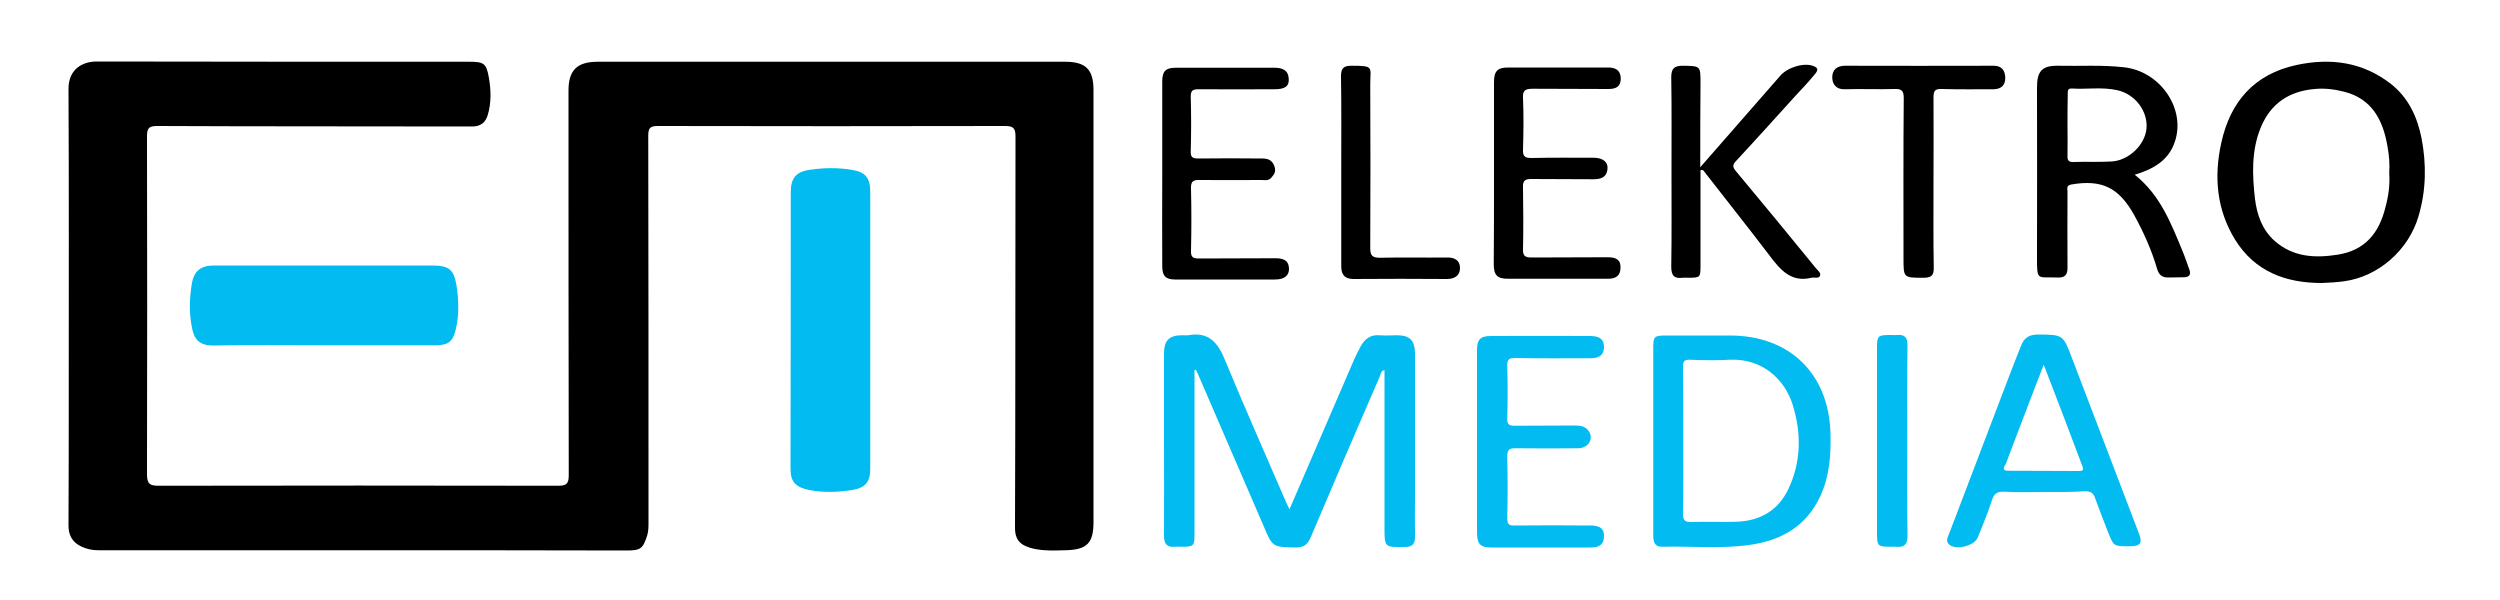
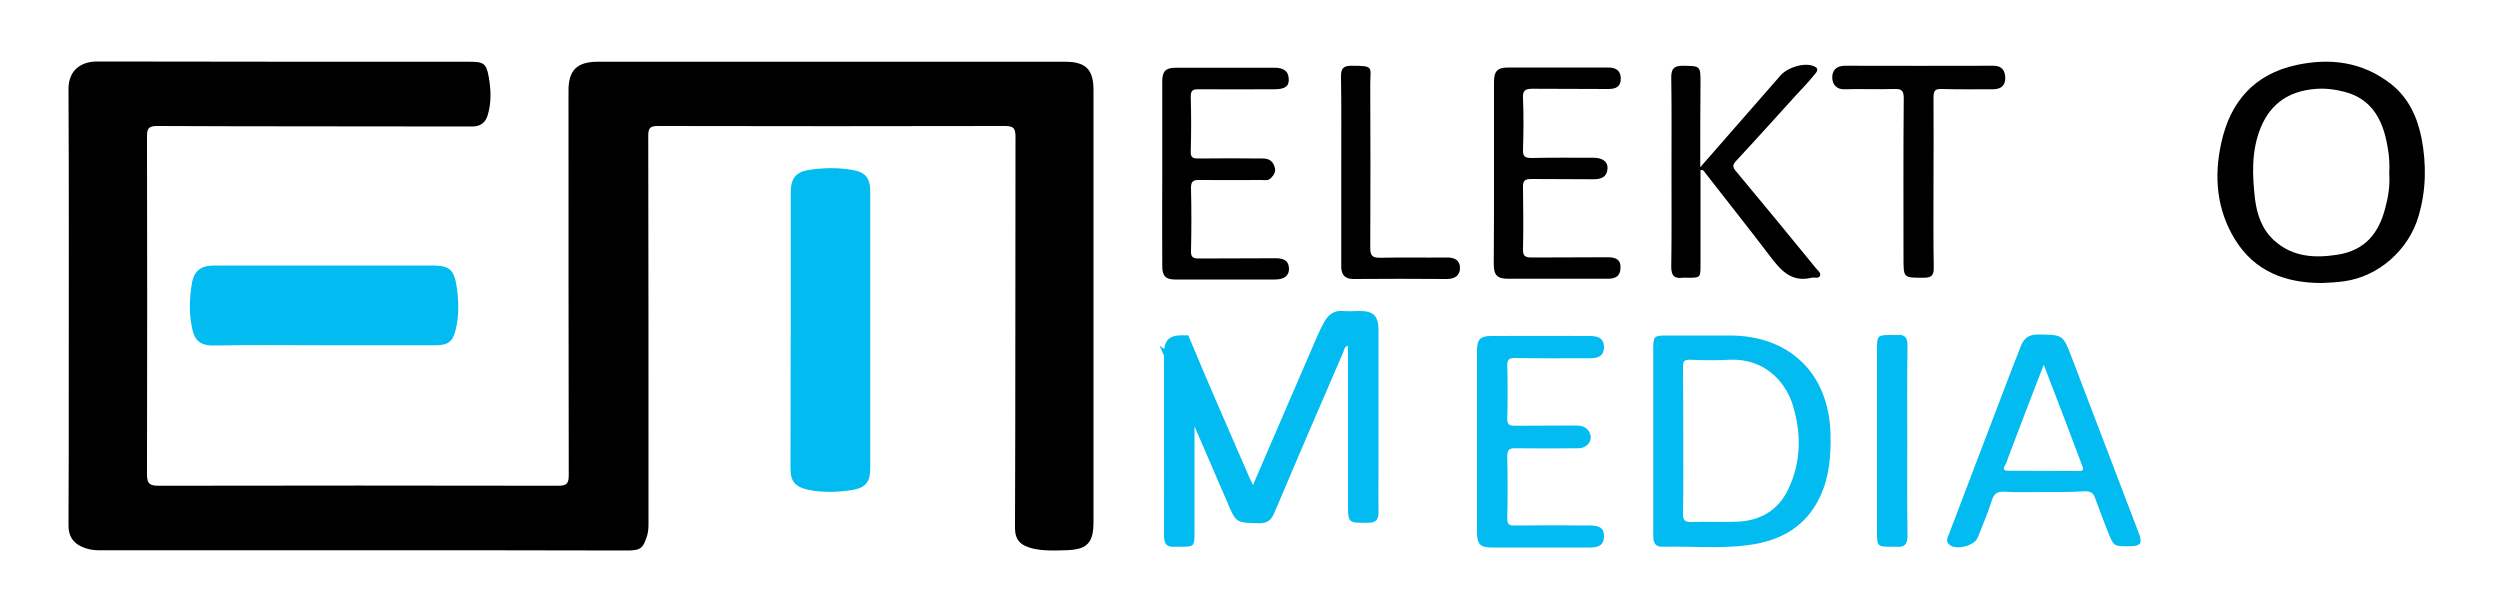
<svg xmlns="http://www.w3.org/2000/svg" version="1.1" id="Layer_1" x="0px" y="0px" viewBox="0 0 1000 240" style="enable-background:new 0 0 1000 240;" xml:space="preserve">
  <style type="text/css"> .st0{fill:#02BBF1;} </style>
  <g>
    <path d="M144.9,220.1c-35.2,0-70.4,0-105.6,0c-2.4,0-4.7-0.5-6.8-1.5c-3.6-1.7-5.2-4.6-5.1-8.7c0.1-18.2,0.1-36.4,0.1-54.7 c0-39.8,0.1-79.7-0.1-119.5c-0.1-7.7,5.2-11.1,11.3-11.1c49.6,0.1,99.3,0.1,148.9,0.1c5.8,0,6.9,0.5,7.9,6.1 c0.9,5,1.1,10.2-0.4,15.2c-0.9,3-2.8,4.6-6.3,4.6c-42-0.1-83.9,0-125.9-0.2c-3.3,0-4.1,0.8-4.1,4.1c0.1,45.1,0.1,90.2,0,135.3 c0,3.8,1.2,4.5,4.7,4.5c53.3-0.1,106.6-0.1,159.8,0c3.5,0,4.2-1,4.2-4.3c-0.1-51.3-0.1-102.5-0.1-153.8c0-8.1,3.4-11.5,11.7-11.5 c62.3,0,124.7,0,187,0c8.2,0,11.3,3.1,11.3,11.3c0,57.6,0,115.1,0,172.7c0,8.5-2.5,11.2-11.2,11.4c-4.2,0.1-8.5,0.3-12.7-0.6 c-5.1-1.2-7.5-3.2-7.5-8.4c0.2-52.2,0.1-104.3,0.2-156.5c0-3.5-1-4.2-4.3-4.2c-46.2,0.1-92.5,0.1-138.7,0c-3.1,0-3.9,0.7-3.9,3.9 c0.1,51.5,0.1,103,0.1,154.6c0,1.7,0,3.4-0.5,5.2c-1.7,5.3-2.6,6.1-8.2,6.1C215.2,220.1,180.1,220.1,144.9,220.1z" />
-     <path class="st0" d="M477.8,148c0,21.9,0,43.7,0,65.6c0,4.8-0.3,5.1-5.2,5.1c-0.9,0-1.8-0.1-2.6,0c-3.3,0.3-4.4-1.2-4.4-4.4 c0.1-12.9,0-25.9,0-38.8c0-11.3,0-22.6,0-33.9c0-5.5,2-7.5,7.4-7.5c0.8,0,1.5,0.1,2.3,0c8-1.5,11.8,2.8,14.6,9.7 c7.9,19.1,16.3,38,24.5,57c0.3,0.8,0.8,1.6,1.4,2.9c3.2-7.4,6.2-14.3,9.2-21.3c5.6-12.9,11.1-25.8,16.7-38.7 c0.8-1.8,1.7-3.6,2.7-5.4c1.6-2.8,3.9-4.5,7.4-4.2c2.3,0.2,4.5,0,6.8,0c5.4,0,7.4,2,7.4,7.6c0,19,0,38,0,56.9 c0,5.4-0.1,10.8,0,16.2c0,2.9-1.2,4-4.1,4c-8.1,0.1-8.1,0.2-8.1-7.8c0-21,0-42,0-63c-1.5,0.3-1.5,1.7-1.9,2.6 c-9.3,21.4-18.5,42.8-27.6,64.3c-1.3,3-2.8,4.1-6.1,4.1c-9.2-0.2-9.2-0.1-12.8-8.7c-8.7-20.2-17.4-40.3-26.1-60.4 c-0.3-0.6-0.6-1.3-0.9-1.9C478.2,147.9,478,147.9,477.8,148z" />
+     <path class="st0" d="M477.8,148c0,21.9,0,43.7,0,65.6c0,4.8-0.3,5.1-5.2,5.1c-0.9,0-1.8-0.1-2.6,0c-3.3,0.3-4.4-1.2-4.4-4.4 c0.1-12.9,0-25.9,0-38.8c0-11.3,0-22.6,0-33.9c0-5.5,2-7.5,7.4-7.5c0.8,0,1.5,0.1,2.3,0c7.9,19.1,16.3,38,24.5,57c0.3,0.8,0.8,1.6,1.4,2.9c3.2-7.4,6.2-14.3,9.2-21.3c5.6-12.9,11.1-25.8,16.7-38.7 c0.8-1.8,1.7-3.6,2.7-5.4c1.6-2.8,3.9-4.5,7.4-4.2c2.3,0.2,4.5,0,6.8,0c5.4,0,7.4,2,7.4,7.6c0,19,0,38,0,56.9 c0,5.4-0.1,10.8,0,16.2c0,2.9-1.2,4-4.1,4c-8.1,0.1-8.1,0.2-8.1-7.8c0-21,0-42,0-63c-1.5,0.3-1.5,1.7-1.9,2.6 c-9.3,21.4-18.5,42.8-27.6,64.3c-1.3,3-2.8,4.1-6.1,4.1c-9.2-0.2-9.2-0.1-12.8-8.7c-8.7-20.2-17.4-40.3-26.1-60.4 c-0.3-0.6-0.6-1.3-0.9-1.9C478.2,147.9,478,147.9,477.8,148z" />
    <path class="st0" d="M348.1,131.9c0,18.5,0,36.9,0,55.4c0,5.4-1.8,7.8-7.2,8.7c-5.7,0.9-11.6,1.1-17.2,0c-6.4-1.3-7.5-4-7.5-9 c0.1-36.7,0.1-73.3,0.1-110c0-5.7,2-8.3,7.7-9.1c5.5-0.8,11-0.9,16.5,0c5.8,0.9,7.6,3.2,7.6,9.1 C348.1,95.2,348.1,113.6,348.1,131.9z" />
    <path class="st0" d="M129.6,138.1c-14.7,0-29.4-0.2-44.1,0.1c-6.3,0.1-8-3-8.8-7.6c-1.1-5.6-0.9-11.3,0-16.9 c0.8-5.3,3.6-7.5,8.9-7.5c29,0,58,0,87,0c6.8,0,8.9,1.3,10,8c0.9,5.8,1.1,11.8-0.3,17.6c-1.2,5-3.1,6.3-8.2,6.3 C159.2,138.1,144.4,138.1,129.6,138.1z" />
    <path d="M928.7,113.2c-14.5,0-26.8-4.6-34.7-17.4c-7.3-11.9-8.5-25-5.5-38.6c3.6-16.6,13.3-27.6,30.1-31.2 c13.5-2.9,26.4-1.3,37.8,7.6c7,5.5,10.5,13.2,12.2,21.6c2,10.4,1.9,20.9-1.2,31.3c-3.9,13.4-15.9,24.1-29.7,26 C934.7,112.9,931.7,113.1,928.7,113.2z M955.7,69.3c0.2-3.5,0-7.1-0.7-10.7c-1.8-10.7-6.3-19.1-17.3-21.9c-3.9-1-7.9-1.5-11.9-1.1 c-10.1,0.9-17.5,5.7-21.5,15.4c-3.8,9.3-3.4,19-2.3,28.6c0.8,6.4,2.9,12.4,7.9,16.8c7.3,6.4,15.9,6.9,25,5.5 c11.2-1.7,16.8-8.8,19.3-19.1C955.4,78.4,956,74,955.7,69.3z" />
    <path class="st0" d="M661.3,176.5c0-12.3,0-24.6,0-36.9c0-5.1,0.3-5.4,5.3-5.4c8.4,0,16.8,0,25.3,0c24,0,39.7,15.3,40.3,39.3 c0.2,8.6-0.4,17.1-4.1,25c-5.6,12.1-15.8,17.8-28.5,19.5c-11.5,1.6-23.1,0.4-34.6,0.7c-3.4,0.1-3.7-2.2-3.7-4.9 C661.3,201.3,661.3,188.9,661.3,176.5z M673.3,176.3c0,9.7,0.1,19.3-0.1,29c-0.1,2.9,0.8,3.6,3.6,3.5c5.9-0.2,11.8,0.1,17.7-0.1 c9.4-0.3,16.7-4.4,20.8-13c5.2-10.9,5.3-22.3,1.8-33.7c-3.2-10.3-12.2-18.7-25.2-18.1c-5.3,0.3-10.5,0.2-15.8,0 c-2.4-0.1-3,0.7-2.9,3C673.3,156.7,673.3,166.5,673.3,176.3z" />
-     <path d="M853.9,69.9c10.2,8.1,14.5,19.4,19.1,30.5c1,2.4,1.8,4.9,2.7,7.3c0.8,2,0.1,3.2-2.1,3.2c-2,0.1-4,0-6,0.1 c-2.7,0.1-4.1-1-4.8-3.6c-2.2-7.5-5.4-14.6-9.2-21.5c-6.1-10.9-12.9-14.2-25.1-12.1c-2.1,0.4-1.5,1.7-1.5,2.8c0,10-0.1,20.1,0,30.1 c0.1,3.3-1,4.5-4.3,4.3c-7.8-0.3-7.9,1.5-7.9-7.9c0.1-22.7,0-45.5,0-68.2c0-6.5,2.1-8.7,8.4-8.6c8.8,0.2,17.5-0.4,26.3,0.6 c14.5,1.5,25,16.6,20.4,29.9C867.4,64.2,861.4,67.6,853.9,69.9z M827,50.2c0,4,0.1,8,0,12c-0.1,1.9,0.4,2.7,2.5,2.6 c5-0.2,10,0.1,15-0.2c6.9-0.3,13.5-6.6,14.1-13.2c0.6-6.9-4.5-13.7-11.6-15.3c-6.1-1.4-12.2-0.3-18.3-0.7c-1.8-0.1-1.6,1.2-1.6,2.3 C827,41.9,827,46,827,50.2z" />
    <path class="st0" d="M817.1,196.8c-5.1,0-10.3,0.2-15.4-0.1c-2.9-0.2-4.2,0.9-5,3.6c-1.6,5-3.7,9.9-5.6,14.7 c-1.3,3.3-8.4,5.1-11.2,3c-1.8-1.4-0.9-2.9-0.3-4.4c7.9-20.7,15.8-41.4,23.7-62.2c1.7-4.4,3.4-8.9,5.2-13.3c1.2-3,3.2-4.3,6.7-4.3 c10,0.1,10,0,13.5,9.2c8.9,23.4,17.9,46.8,26.8,70.2c1.6,4.2,0.8,5.3-3.9,5.3c-6.1,0-6.1,0.1-8.4-5.7c-1.7-4.4-3.5-8.9-5.1-13.4 c-0.7-2.1-1.7-2.9-4-2.9C828.4,196.9,822.8,196.8,817.1,196.8z M817.5,145.9c-1.1,2.9-2,5.1-2.8,7.2c-4.1,10.8-8.3,21.5-12.3,32.3 c-0.3,0.8-2.2,2.8,0.7,2.9c9.5,0.1,19.1,0,28.6,0.1c1.4,0,1.8-0.4,1.3-1.8C828,173.2,822.9,159.9,817.5,145.9z" />
    <path d="M680.1,66.9c11.2-12.8,21.6-24.7,32-36.6c2.8-3.3,9.6-5.5,13.5-3.8c2.5,1,0.8,2.6,0,3.6c-2.3,2.8-4.8,5.4-7.3,8.1 c-7.9,8.7-15.8,17.5-23.8,26.1c-1.5,1.6-1.6,2.4-0.1,4.2c10.7,12.8,21.3,25.7,31.9,38.7c0.7,0.9,2.2,1.9,1.7,3.1 c-0.5,1.3-2.2,0.5-3.4,0.8c-8.2,2-12.5-3.2-16.8-8.9c-8.5-11.2-17.3-22.2-25.9-33.3c-0.3-0.4-0.6-1.2-1.7-0.8c0,12.5,0,25.2,0,37.8 c0,5.2,0,5.2-5.2,5.2c-0.6,0-1.3-0.1-1.9,0c-3.3,0.4-4.6-0.7-4.6-4.4c0.2-12.6,0.1-25.1,0.1-37.7c0-12.7,0.1-25.4-0.1-38.1 c0-3.5,1.2-4.6,4.6-4.6c7.1,0.1,7.1,0,7.1,6.9C680.1,44,680.1,54.9,680.1,66.9z" />
    <path class="st0" d="M590.8,176.7c0-12.2,0-24.4,0-36.6c0-4.3,1.3-5.7,5.6-5.7c13.2-0.1,26.4,0,39.6,0c4,0,5.6,1.4,5.6,4.5 c-0.1,3.7-2.6,4.4-5.7,4.4c-9.9,0-19.9,0.1-29.8-0.1c-2.4,0-3.3,0.5-3.2,3.1c0.2,7,0.2,14.1,0,21.1c-0.1,2.4,0.8,2.9,3,2.9 c8-0.1,16.1,0,24.1-0.1c2.2,0,4.3,0.3,5.6,2.4c1.9,3.1-0.3,6.6-4.2,6.7c-8.3,0.1-16.6,0.1-24.9,0c-2.7-0.1-3.7,0.5-3.6,3.5 c0.2,8.2,0.2,16.3,0,24.5c0,2.4,0.7,3,3,2.9c10.1-0.1,20.1-0.1,30.2,0c4,0,5.6,1.3,5.5,4.4c-0.1,3.8-2.6,4.4-5.7,4.4 c-13.1,0-26.1,0-39.2,0c-4.6,0-5.8-1.3-5.9-5.8C590.8,201.1,590.8,188.9,590.8,176.7z" />
    <path d="M597.6,69.1c0-12.1,0-24.1,0-36.2c0-4.4,1.3-5.9,5.7-5.9c13.3,0,26.6,0,40,0c3,0,4.9,1.2,5,4.2c0.1,3.4-1.8,4.4-5,4.4 c-10.1-0.1-20.1,0-30.2-0.1c-2.8,0-4.1,0.5-3.9,3.7c0.3,6.9,0.2,13.8,0,20.7c-0.1,2.7,0.8,3.3,3.4,3.3c8.3-0.2,16.6-0.1,24.9-0.1 c3.6,0,5.8,1.7,5.5,4.5c-0.3,3.3-2.6,4.1-5.6,4.1c-8.3-0.1-16.6,0-24.9-0.1c-2.4,0-3.4,0.6-3.3,3.2c0.1,8.3,0.2,16.6,0,24.9 c-0.1,2.9,1.1,3.3,3.5,3.3c10.2-0.1,20.4,0,30.5-0.1c3.2,0,5.2,1,5,4.4c-0.1,3.1-2,4.2-5,4.2c-13.3,0-26.6,0-40,0 c-4.3,0-5.7-1.4-5.7-5.9C597.6,93.5,597.6,81.3,597.6,69.1z" />
    <path d="M464.9,69.4c0-12.3,0-24.6,0-36.9c0-4,1.4-5.4,5.3-5.4c13.2,0,26.4,0,39.6,0c3.1,0,5.5,0.9,5.7,4.4c0.2,3-1.5,4.2-5.7,4.2 c-10.2,0-20.4,0.1-30.5,0c-2.3,0-3,0.6-3,2.9c0.2,7.3,0.2,14.6,0,21.9c-0.1,2.4,0.7,2.9,3,2.9c8.5-0.1,17.1-0.1,25.6,0 c2.3,0,4,0.6,4.9,3.2c0.7,2.1-0.2,3.3-1.4,4.6c-1.1,1.2-2.6,0.8-3.9,0.8c-8.2,0-16.3,0.1-24.5,0c-2.6-0.1-3.7,0.4-3.6,3.4 c0.2,8.3,0.2,16.6,0,24.9c-0.1,2.6,0.8,3.1,3.2,3.1c10.2-0.1,20.4,0,30.5-0.1c2.9,0,5.3,0.6,5.5,4c0.1,2.9-1.8,4.5-5.6,4.5 c-13.3,0-26.6,0-40,0c-3.7,0-5.1-1.4-5.1-5.3C464.8,94,464.9,81.7,464.9,69.4z" />
    <path d="M773.4,72.7c0,11.4-0.1,22.9,0.1,34.3c0.1,3.3-1.1,4.1-4.1,4.1c-8,0-8,0.1-8-7.8c0-21.3-0.1-42.7,0.1-64 c0-3-0.8-3.8-3.7-3.7c-6.6,0.2-13.3-0.1-20,0.1c-3.3,0.1-4.9-2-4.9-4.8c0-2.9,1.8-4.6,5.1-4.6c19.8,0.1,39.7,0,59.5,0 c3.2,0,4.5,1.9,4.6,4.7c0.1,3-1.5,4.6-4.6,4.7c-6.9,0-13.8,0.1-20.7-0.1c-2.6-0.1-3.4,0.5-3.4,3.3 C773.5,50.1,773.4,61.4,773.4,72.7z" />
    <path d="M536.5,68.1c0-12.6,0.1-25.1-0.1-37.7c0-3.1,1.1-4.1,4.1-4.1c9.3,0,7.6,0.4,7.6,7.4c0.1,21.8,0.1,43.7,0,65.5 c0,2.9,0.7,3.9,3.8,3.9c8.9-0.2,17.8,0,26.7-0.1c3.2-0.1,5.4,1.1,5.4,4.2c0,3-2.1,4.4-5.3,4.4c-12.4-0.1-24.9-0.1-37.3,0 c-3.5,0-4.9-1.7-4.9-5.1C536.5,93.7,536.5,80.9,536.5,68.1z" />
    <path class="st0" d="M762.9,176.6c0,12.4-0.1,24.9,0.1,37.3c0.1,3.6-1,5.2-4.7,4.8c-0.6-0.1-1.3,0-1.9,0c-5.3,0-5.6-0.2-5.6-5.5 c0-24.6,0-49.3,0-73.9c0-5,0.3-5.3,5.4-5.3c0.9,0,1.8,0.1,2.6,0c3.1-0.3,4.2,1,4.2,4.1C762.8,150.9,762.9,163.8,762.9,176.6z" />
  </g>
</svg>